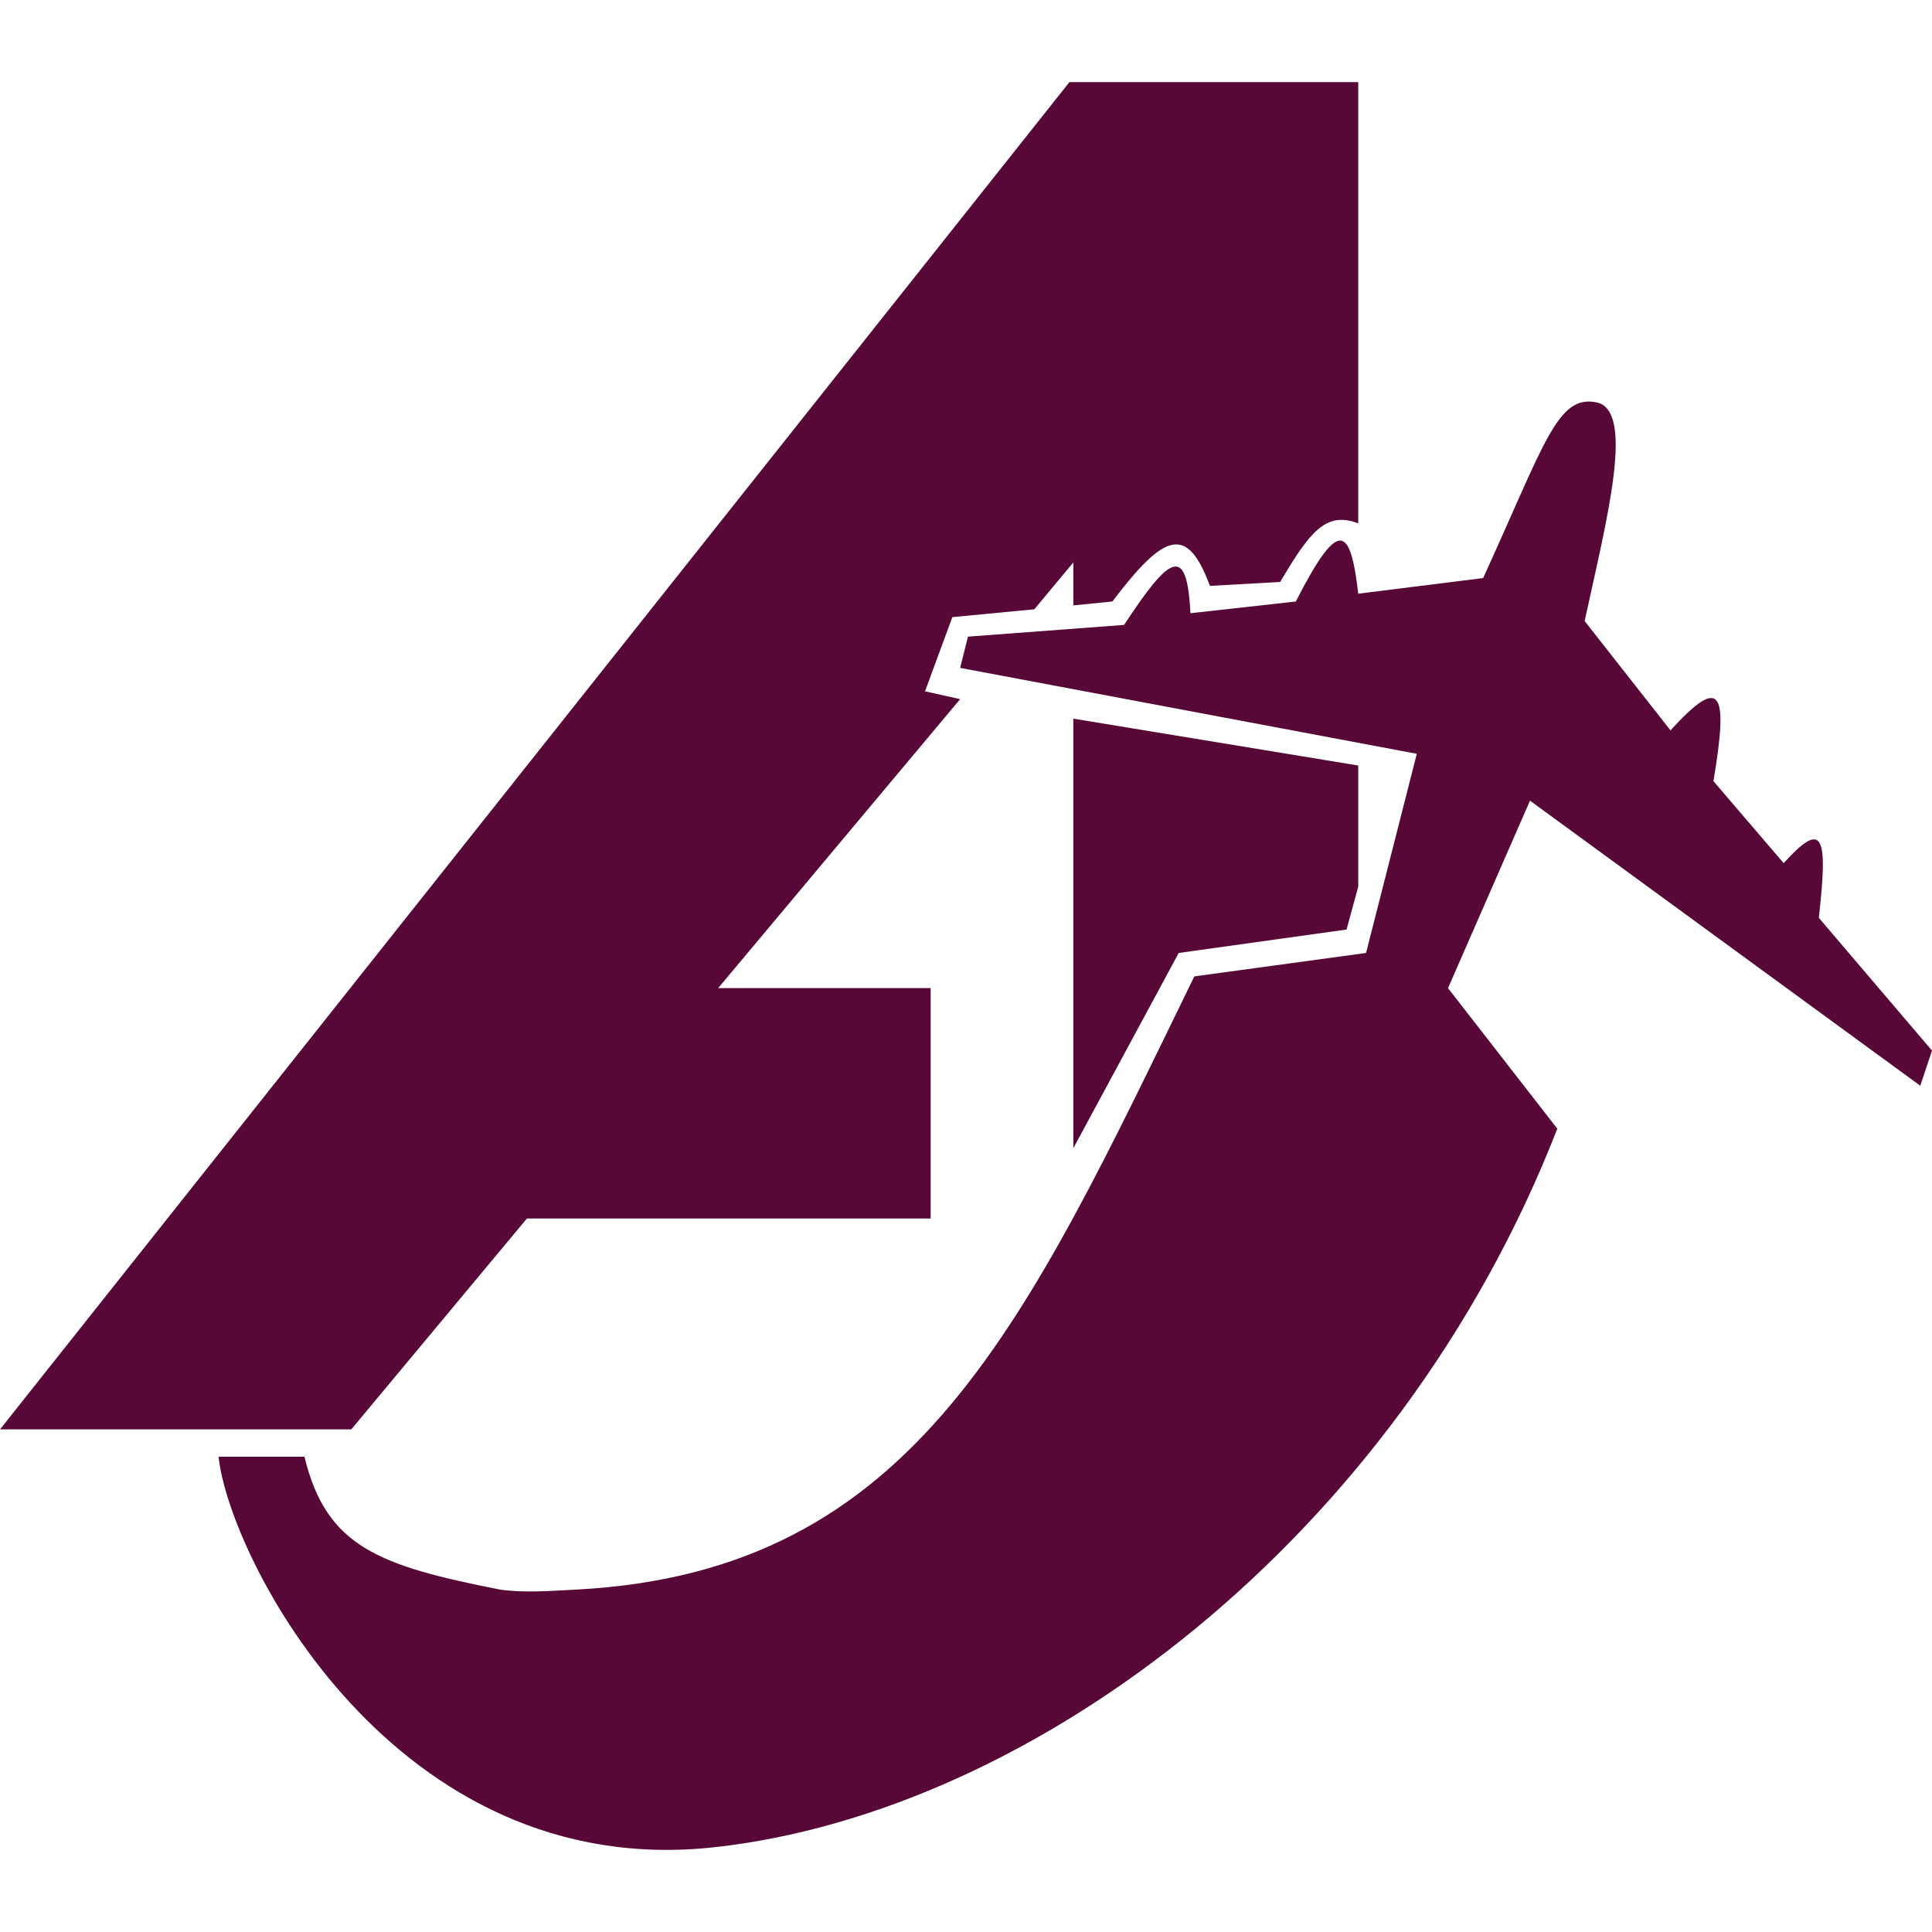
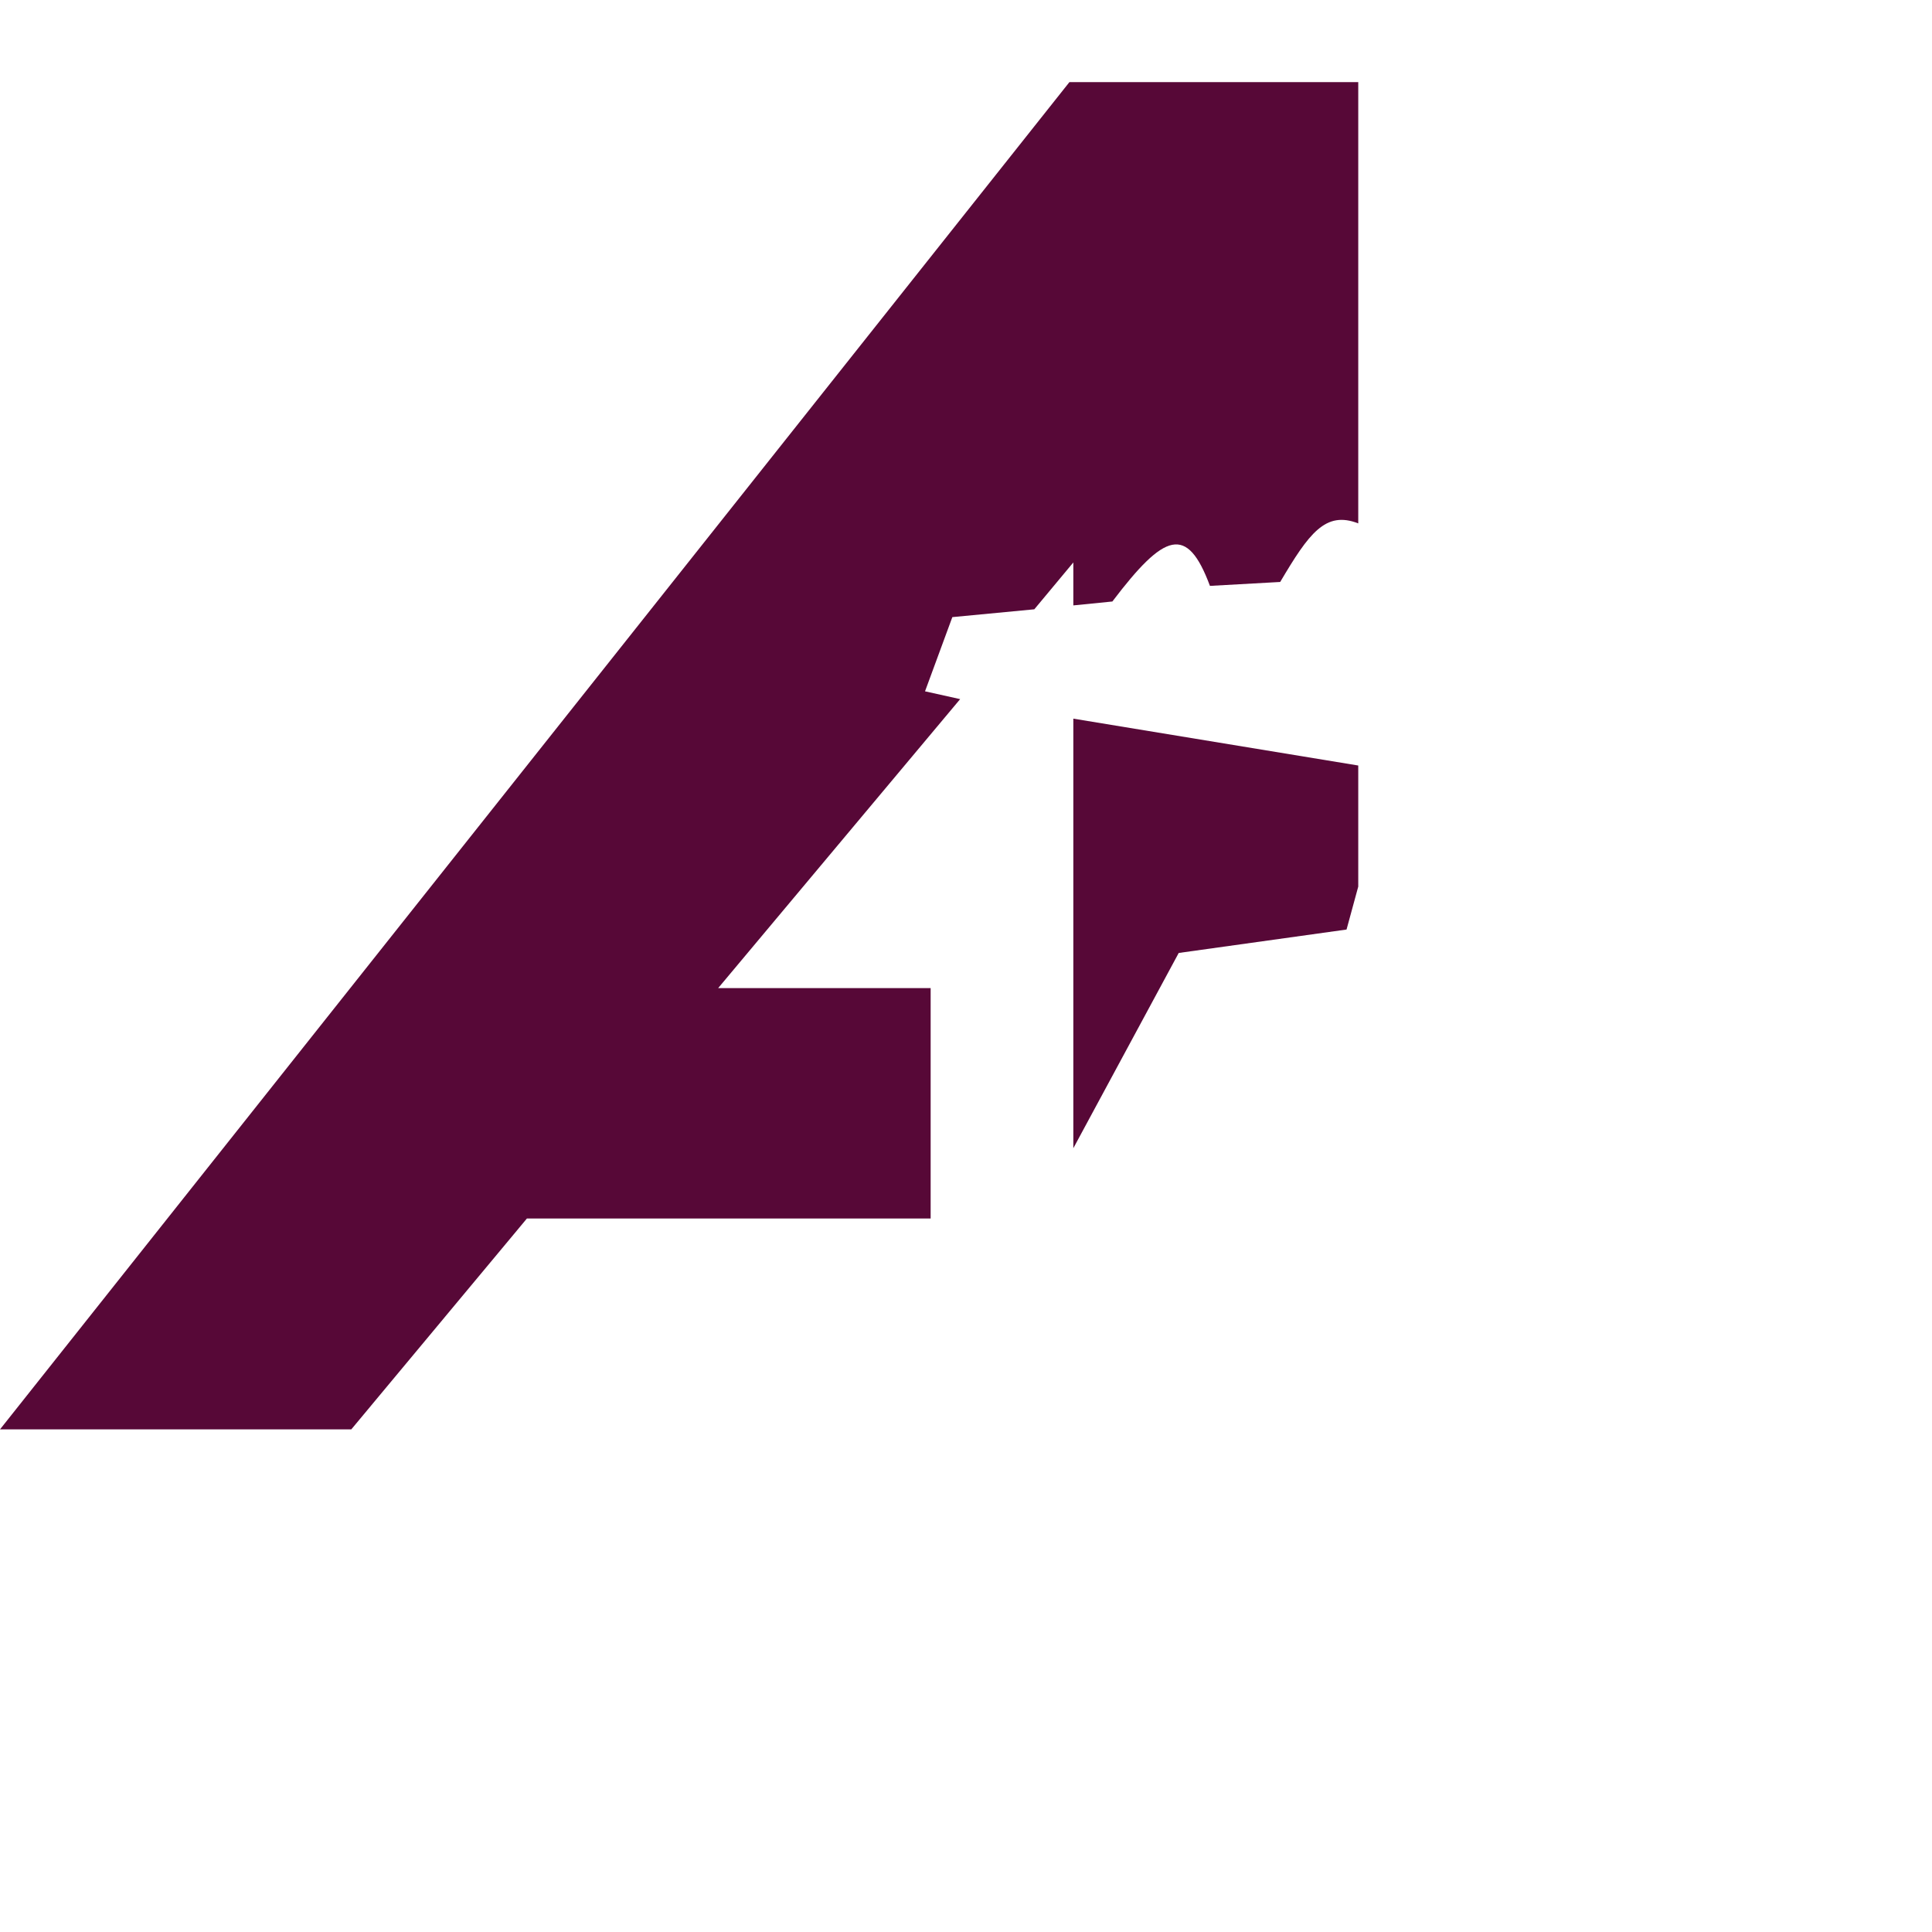
<svg xmlns="http://www.w3.org/2000/svg" width="200" height="200" viewBox="0 0 200 200" fill="none">
  <path d="M110.707 8.5L0 147.97H36.364L54.545 126.14H96.34V102.289H74.343L99.394 72.373L95.758 71.565L98.586 63.884L107.071 63.075L111.111 58.224V62.671L115.152 62.267C120.566 55.132 122.885 54.294 125.253 60.65L132.525 60.245C135.503 55.213 137.204 52.855 140.606 54.181V8.5H110.707Z" fill="#570837" />
-   <path d="M100.202 65.905L99.394 69.139L146.667 78.033L141.414 98.65L123.636 101.076C106.173 136.861 94.893 162.653 59.798 164.545C56.962 164.698 54.143 164.911 51.717 164.545C39.188 162.067 33.788 160.131 31.515 150.8H22.626C23.726 161.263 40.808 194.864 73.939 191.226C107.071 187.588 144.724 159.168 161.212 116.842L149.899 102.289L158.384 82.884L198.788 112.395L200 108.757L188.283 95.012C189.261 86.388 188.716 84.861 184.646 89.352L177.374 80.863C178.957 71.427 178.16 69.874 172.929 75.607L164.04 64.288C166.354 53.692 169.293 42.458 165.253 41.649C161.212 40.841 159.912 45.893 153.535 59.841L140.606 61.458C139.774 54.291 138.532 53.695 134.141 62.267L123.232 63.48C122.877 56.195 121.035 57.587 116.364 64.692L100.202 65.905Z" fill="#570837" />
  <path d="M140.606 79.246L111.111 74.394V118.863L122.02 98.65L139.394 96.225L140.606 91.778V79.246Z" fill="#570837" />
</svg>